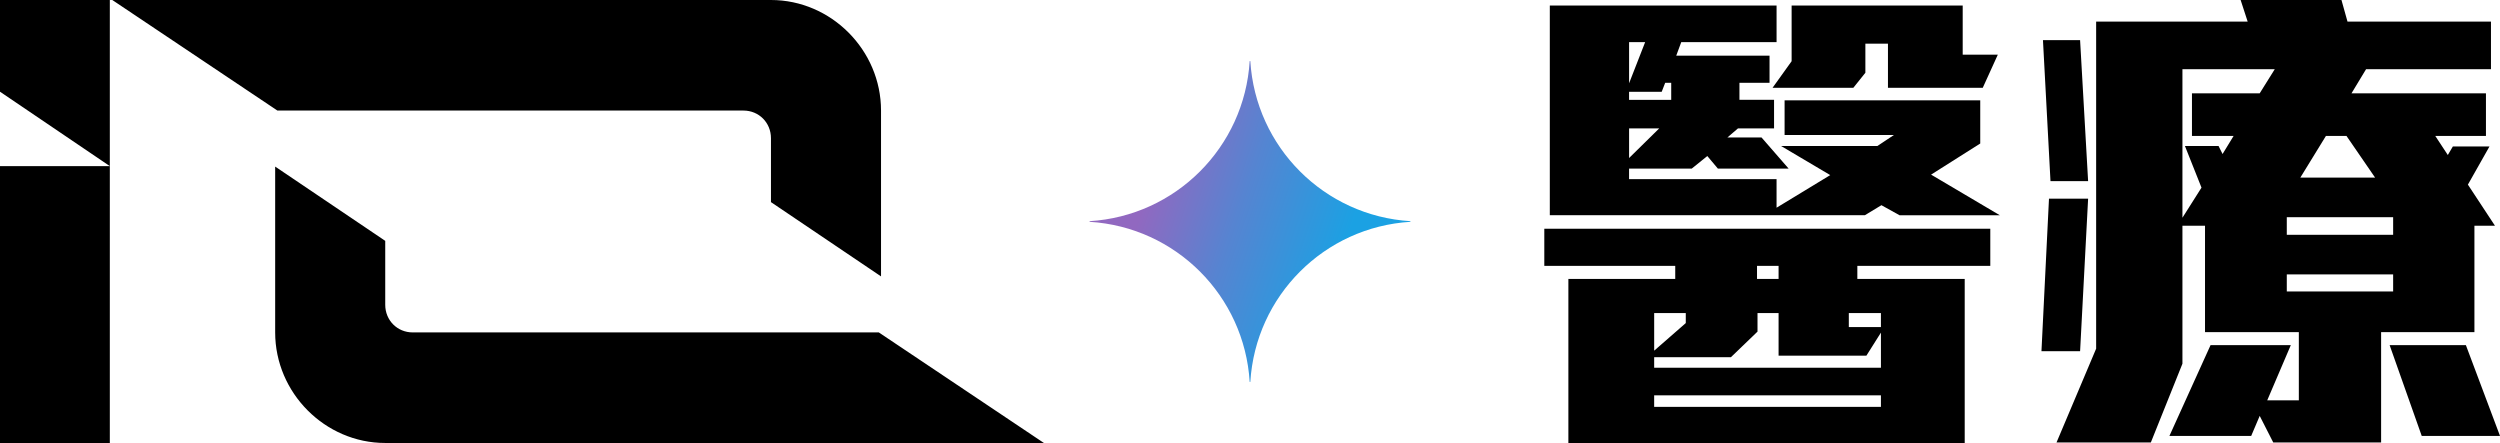
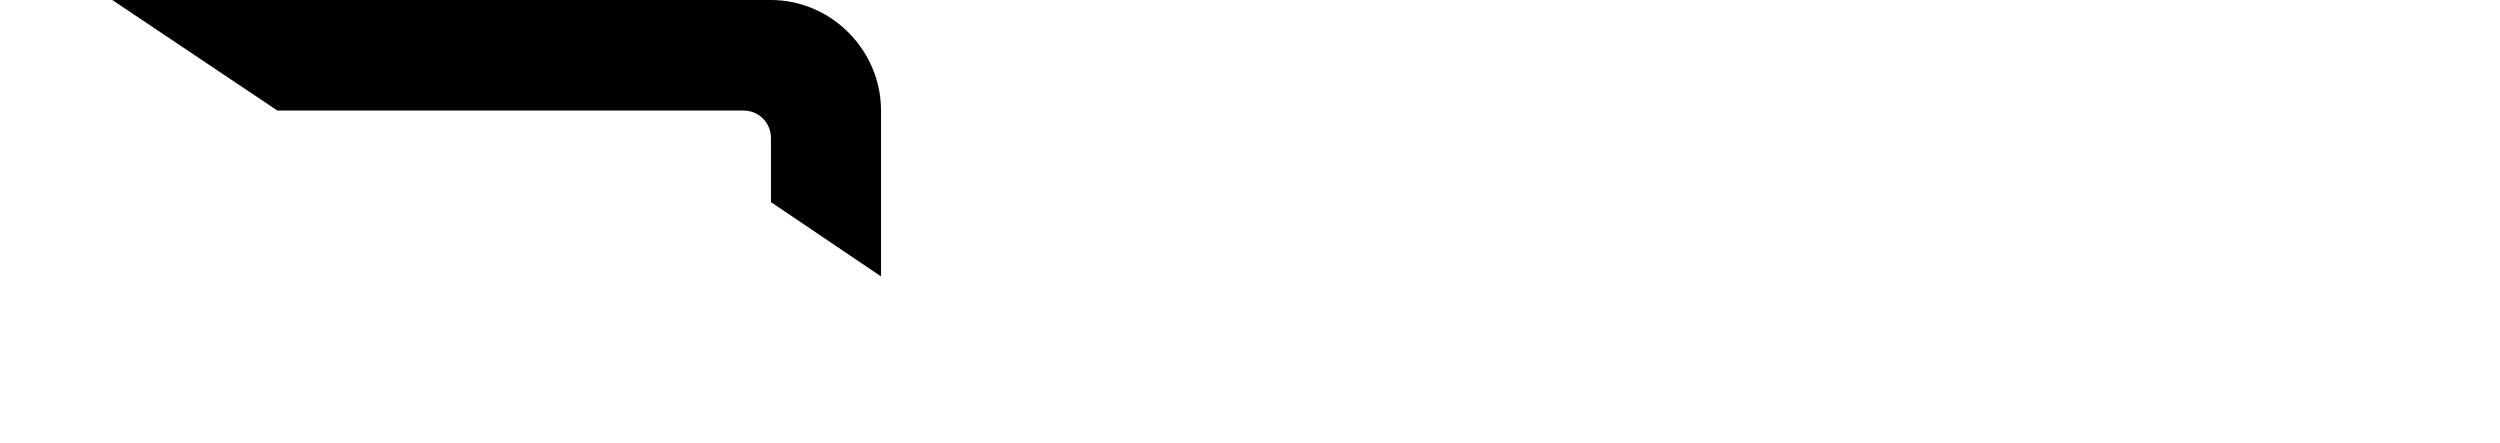
<svg xmlns="http://www.w3.org/2000/svg" id="_圖層_1" data-name="圖層 1" viewBox="0 0 2026.04 359">
  <defs>
    <style>
      .cls-1 {
        fill: #000;
      }

      .cls-1, .cls-2 {
        stroke-width: 0px;
      }

      .cls-2 {
        fill: url(#_未命名漸層_2);
      }
    </style>
    <radialGradient id="_未命名漸層_2" data-name="未命名漸層 2" cx="1481.9" cy="-99.06" fx="1481.9" fy="-99.06" r="16.25" gradientTransform="translate(-18669.06 -20731.12) rotate(18.68) scale(17.03 -136.42)" gradientUnits="userSpaceOnUse">
      <stop offset=".07" stop-color="#9168c0" />
      <stop offset=".34" stop-color="#5684d1" />
      <stop offset=".67" stop-color="#1ba1e3" />
    </radialGradient>
  </defs>
  <g>
-     <path class="cls-1" d="M0,74.32l89,60.3H0v224.38h89V0H0v74.32Z" />
-     <path class="cls-1" d="M602.5,89.6c12.54,0,22.3,9.8,22.3,22.4v51.8l89.2,60.2V89.6c0-49-40.42-89.6-89.2-89.6H91l133.8,89.6h379.1-1.39Z" />
-     <path class="cls-1" d="M334.5,269.4c-12.54,0-22.3-9.8-22.3-22.4v-51.8l-89.2-60.2v134.4c0,49,40.42,89.6,89.2,89.6h533.8l-133.8-89.6h-379.1,1.39Z" />
+     <path class="cls-1" d="M602.5,89.6c12.54,0,22.3,9.8,22.3,22.4v51.8l89.2,60.2V89.6c0-49-40.42-89.6-89.2-89.6H91l133.8,89.6h379.1-1.39" />
  </g>
-   <path class="cls-2" d="M1143.02,179.76c-69.8,4.28-125.46,59.94-129.74,129.74h-.52c-4.28-69.81-59.93-125.46-129.74-129.74v-.52c69.81-4.28,125.46-59.93,129.74-129.74h.52c4.28,69.8,59.94,125.46,129.74,129.74v.52Z" />
  <g>
-     <path class="cls-1" d="M1505.22,215.48v10.57h87.01v132.95h-321.19v-132.95h86.6v-10.57h-106.11v-30.09h361.44v30.09h-107.74ZM1539.38,174.42l-14.64-8.13-13.42,8.13h-255.33V4.47h183.77v29.68h-77.25l-4.07,10.98h75.62v21.95h-24.39v13.82h28.05v23.18h-29.27l-8.54,7.32h27.65l21.95,25.21h-57.33l-8.54-10.16-12.6,10.16h-50.82v8.54h119.53v23.18l43.5-26.43-39.84-23.58h78.06l13.42-8.94h-88.63v-28.05h158.56v34.97l-39.84,25.21,55.7,32.93h-81.31ZM1320.24,34.15v33.34l13.01-33.34h-13.01ZM1354.39,67.08h-4.88l-2.85,7.32h-26.43v6.51h34.15v-13.82ZM1320.24,104.08v23.99l24.39-23.99h-24.39ZM1524.33,269.56l-11.79,18.7h-71.15v-34.56h-17.08v15.04l-21.55,20.74h-62.2v8.54h183.77v-28.46ZM1366.18,253.7h-25.61v30.49l25.61-22.36v-8.13ZM1524.33,320.38h-183.77v9.35h183.77v-9.35ZM1441.39,215.48h-17.48v10.57h17.48v-10.57ZM1606.87,71.15h-76.84v-35.78h-18.3v23.58l-9.76,12.2h-65.46l15.45-21.55V4.47h138.64v39.84h28.46l-12.2,26.83ZM1524.33,253.7h-26.02v11.38h26.02v-11.38Z" />
-     <path class="cls-1" d="M1685.74,284.6h-31.31l6.1-123.6h31.71l-6.5,123.6ZM1661.75,146.77l-6.1-114.25h30.09l6.5,114.25h-30.49ZM2005.31,182.96v86.19h-75.62v89.44h-87.41l-10.98-21.55-6.91,16.26h-66.27l33.34-73.59h65.05l-19.11,44.72h25.61v-55.29h-76.03v-86.19h-18.3v111.81l-25.61,63.83h-76.44l32.12-76.03V17.48h122.78l-5.69-17.48h81.72l4.88,17.48h116.28v38.62h-101.24l-11.79,19.52h108.96v34.56h-41.06l10.16,15.45,4.07-6.91h29.68l-17.48,30.9,21.95,33.34h-16.67ZM1768.68,56.11v120.34l15.45-24.39-13.42-33.74h27.24l3.25,6.5,8.94-14.64h-33.74v-34.56h54.89l12.2-19.52h-74.81ZM1939.44,176.04h-86.19v14.23h86.19v-14.23ZM1939.44,222.39h-86.19v13.82h86.19v-13.82ZM1901.63,110.18h-16.67l-20.73,33.74h60.58l-23.17-33.74ZM1962.62,353.31l-26.02-73.59h61.8l27.65,73.59h-63.43Z" />
-   </g>
+     </g>
</svg>